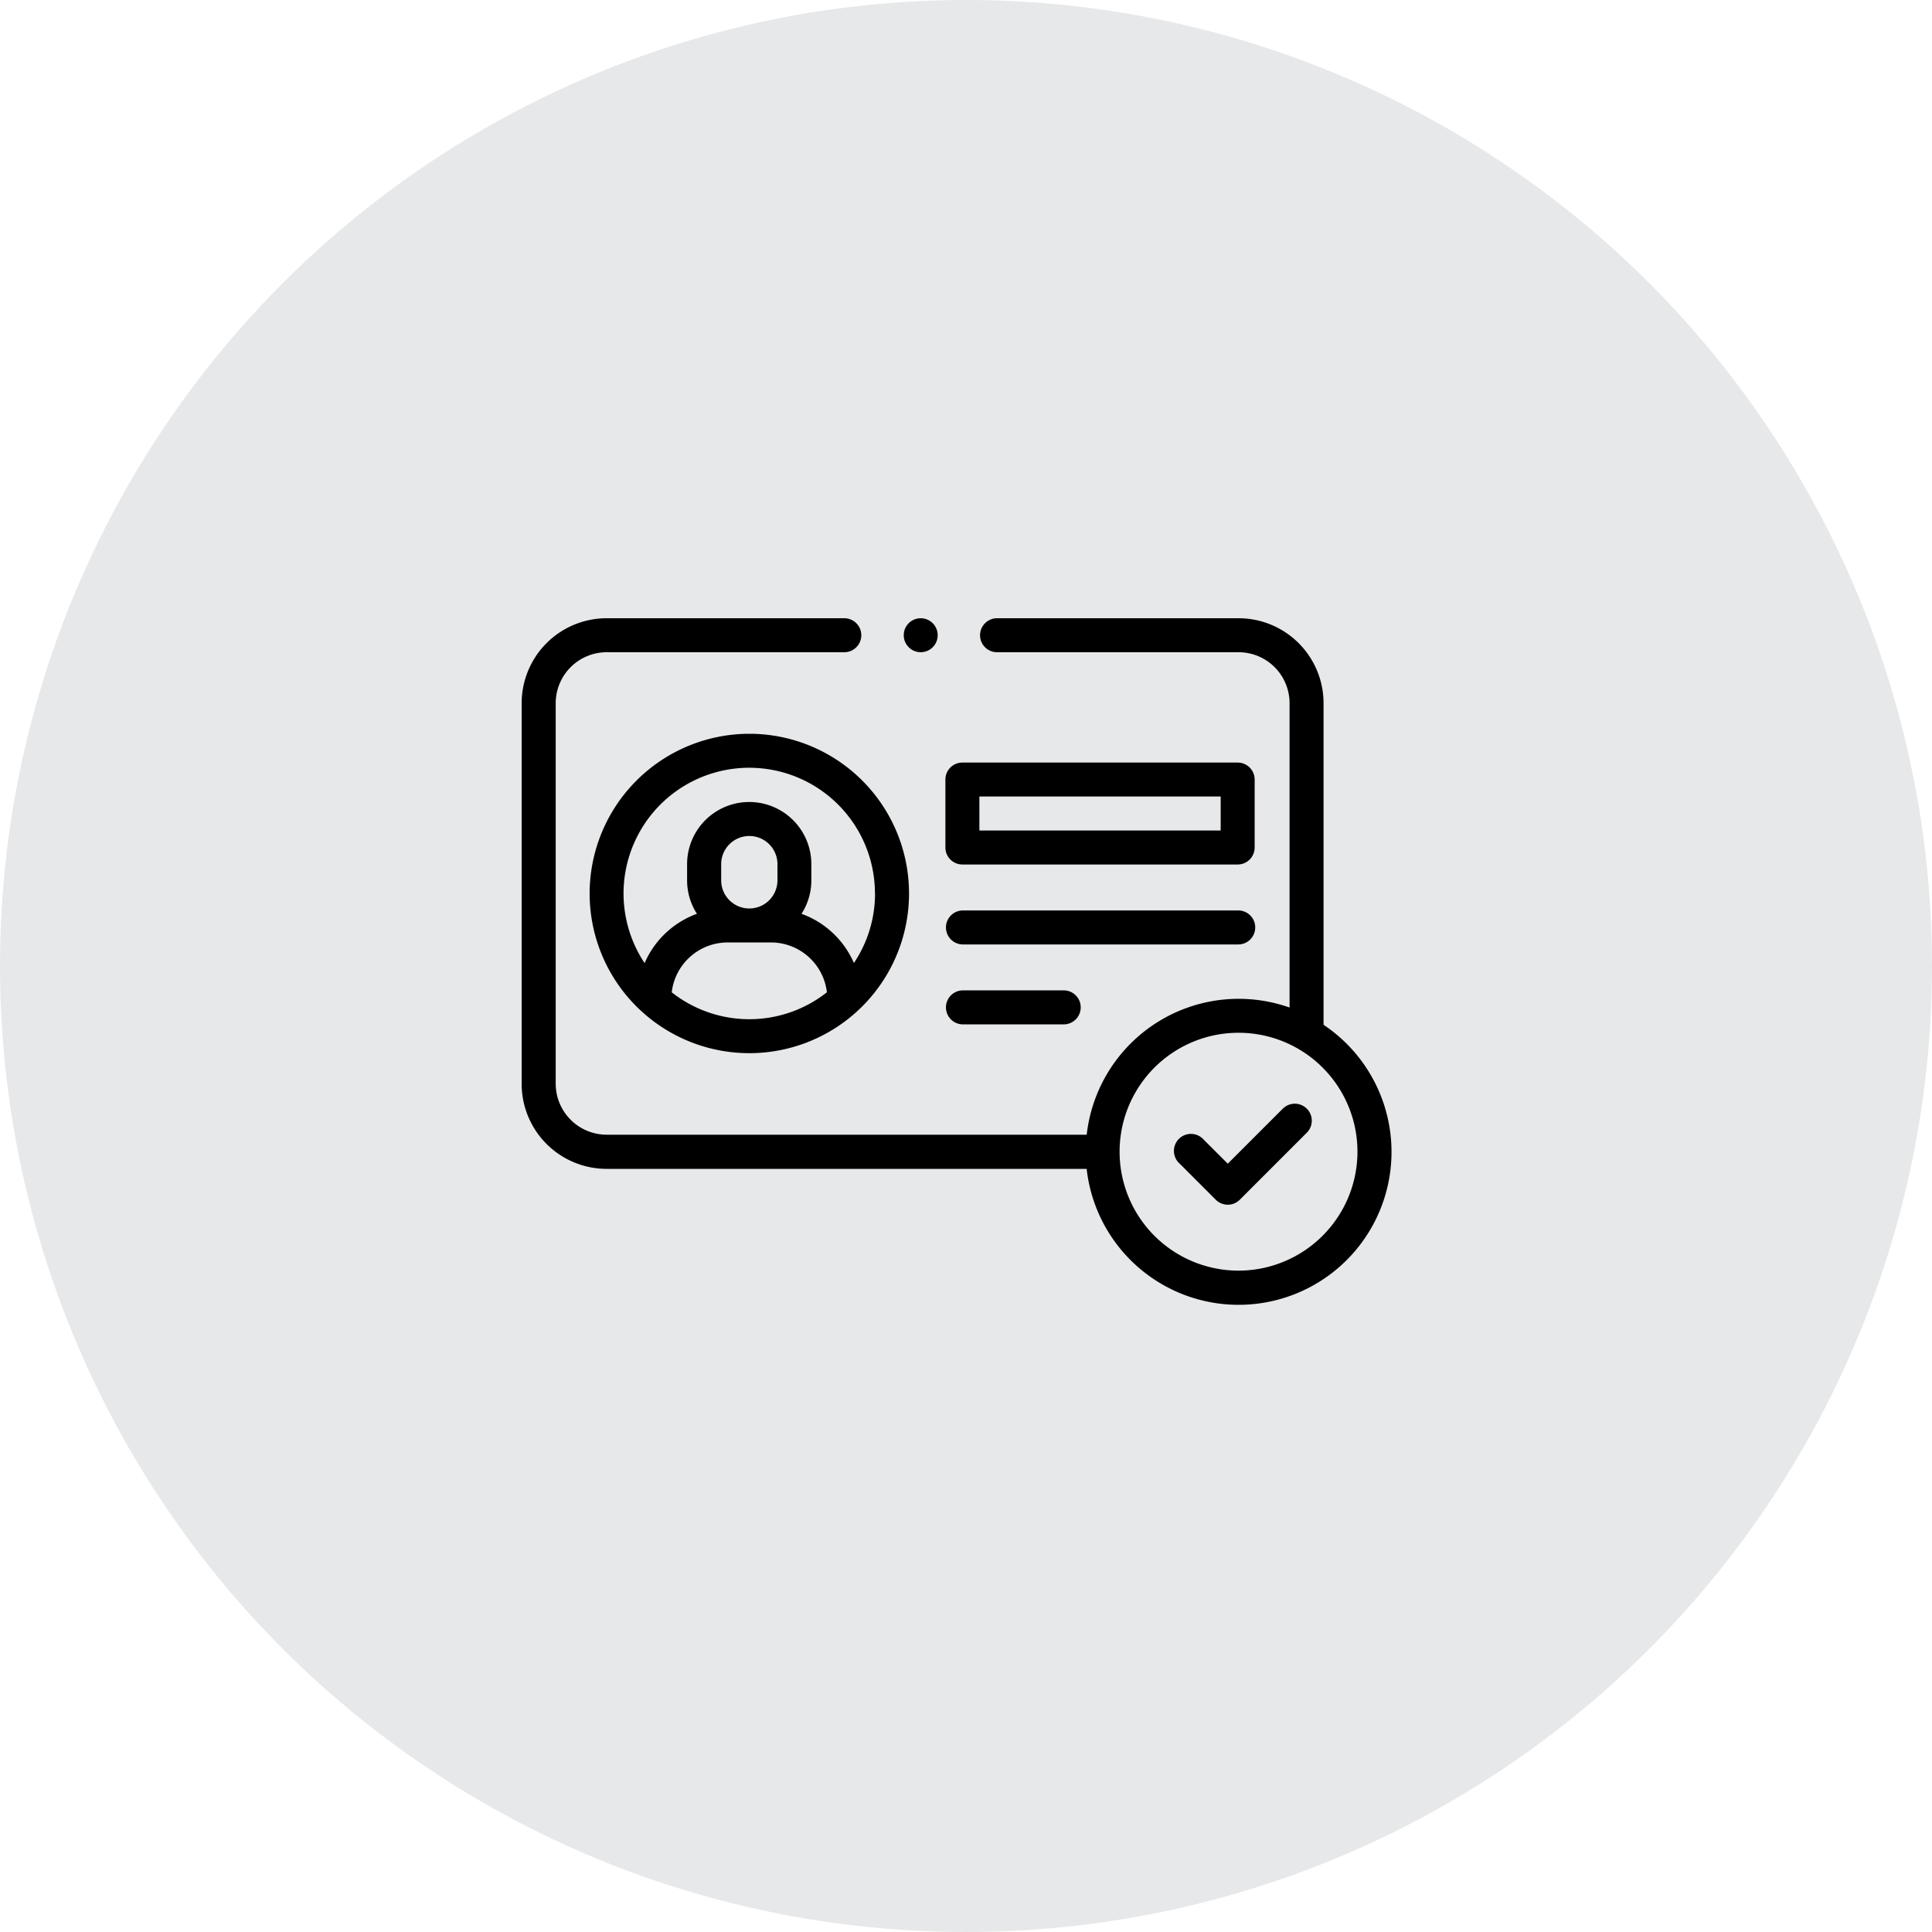
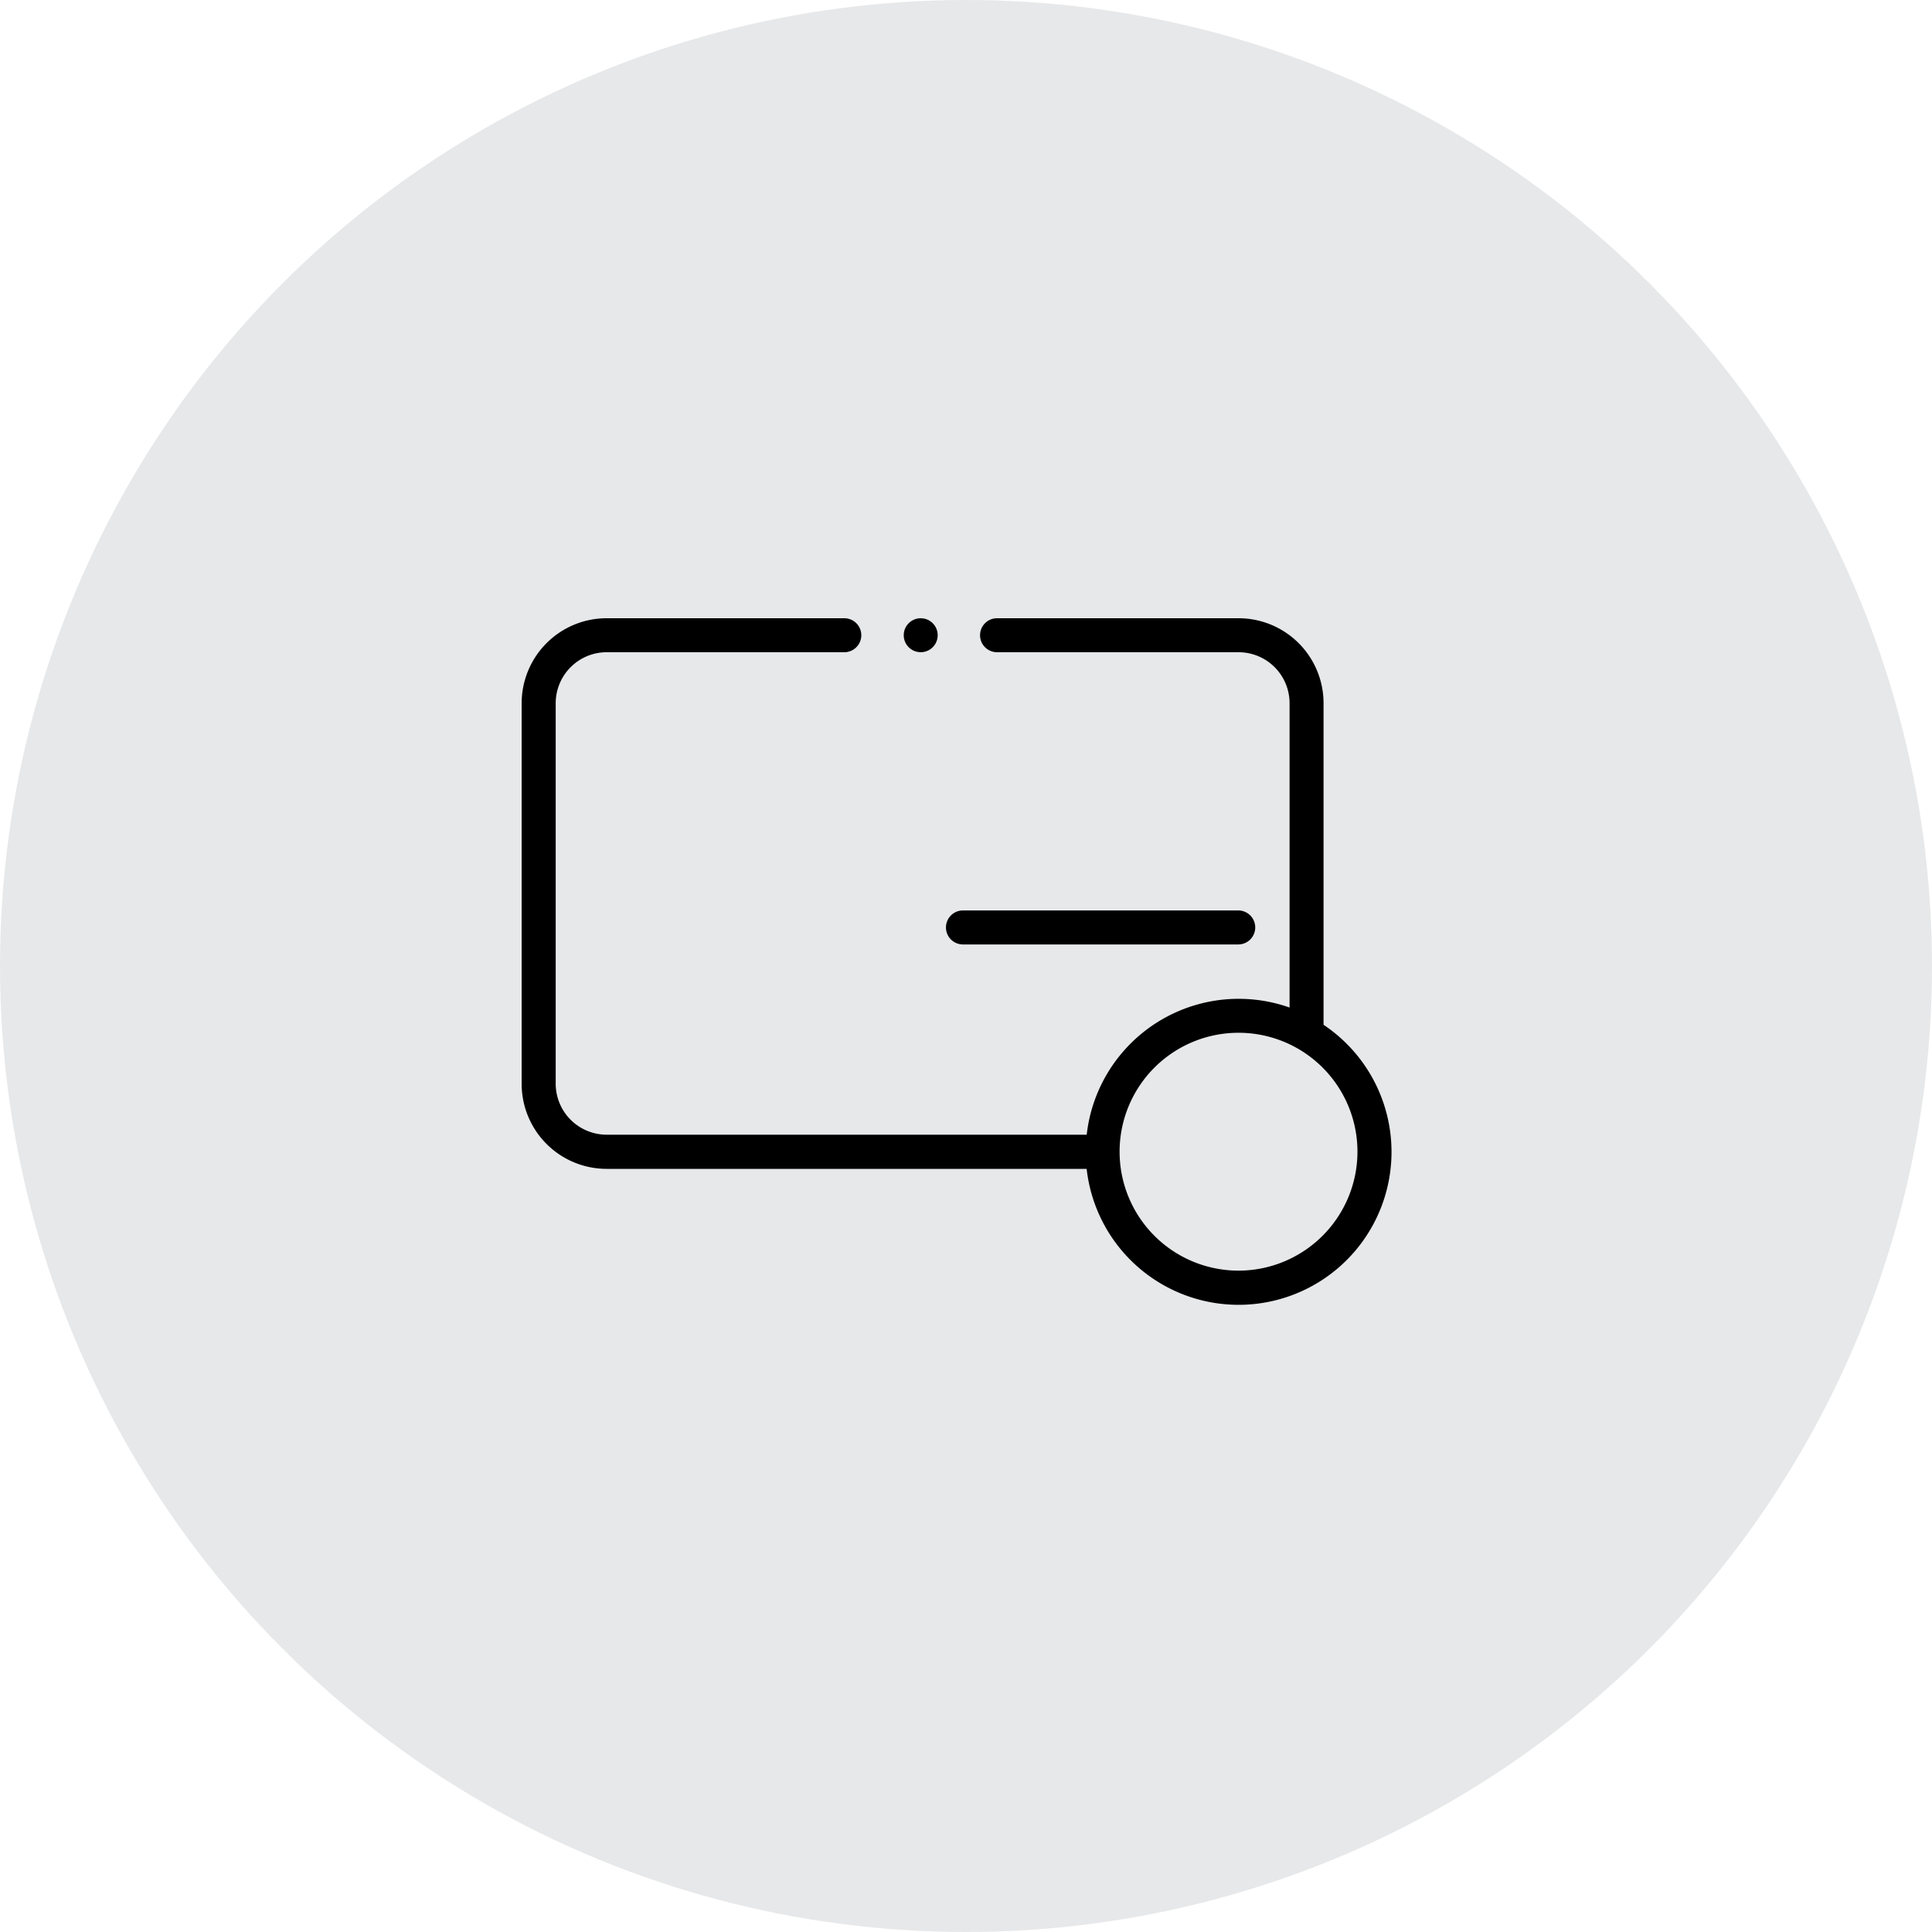
<svg xmlns="http://www.w3.org/2000/svg" width="100" height="100" viewBox="0 0 100 100">
  <g id="Group_11642" data-name="Group 11642" transform="translate(-85 -1246)">
    <circle id="Ellipse_1615" data-name="Ellipse 1615" cx="50" cy="50" r="50" transform="translate(85 1246)" fill="#e7e8e9" />
    <g id="Group_11644" data-name="Group 11644" transform="translate(112.001 1224)">
      <g id="Group_11643" data-name="Group 11643" transform="translate(0 54)">
        <path id="Path_19434" data-name="Path 19434" d="M41.506,75.035V58.4a4.4,4.4,0,0,0-4.4-4.4h-12.5a.879.879,0,1,0,0,1.759h12.5A2.641,2.641,0,0,1,39.747,58.4V74.15a7.915,7.915,0,0,0-10.5,6.582H4.4a2.641,2.641,0,0,1-2.638-2.638V58.4A2.642,2.642,0,0,1,4.4,55.759H16.7A.879.879,0,0,0,16.7,54H4.4A4.4,4.4,0,0,0,0,58.4v19.7a4.4,4.4,0,0,0,4.4,4.4H29.244a7.914,7.914,0,1,0,12.262-7.457Zm-4.4,12.733a6.156,6.156,0,1,1,6.155-6.156A6.163,6.163,0,0,1,37.109,87.768Z" transform="translate(0 -54)" />
-         <path id="Path_19435" data-name="Path 19435" d="M70.294,102.353,67.447,105.2,66.2,103.956A.88.88,0,1,0,64.96,105.2l1.866,1.866a.879.879,0,0,0,1.243,0l3.469-3.469a.879.879,0,0,0-1.243-1.244Z" transform="translate(-30.899 -76.968)" />
-         <path id="Path_19436" data-name="Path 19436" d="M42.86,73.575H57.108a.88.88,0,0,0,.88-.879V69.178a.88.88,0,0,0-.88-.879H42.86a.879.879,0,0,0-.879.879V72.7A.879.879,0,0,0,42.86,73.575Zm.879-3.518h12.49v1.759H43.74Z" transform="translate(-20.048 -60.829)" />
        <path id="Path_19437" data-name="Path 19437" d="M42.86,84.709H57.108a.88.88,0,1,0,0-1.759H42.86a.88.88,0,0,0,0,1.759Z" transform="translate(-20.048 -67.825)" />
-         <path id="Path_19438" data-name="Path 19438" d="M42.86,92.628h5.274a.88.88,0,0,0,0-1.759H42.86a.88.88,0,0,0,0,1.759Z" transform="translate(-20.048 -71.607)" />
-         <path id="Path_19439" data-name="Path 19439" d="M6.733,73.712A8.266,8.266,0,1,0,15,65.446,8.275,8.275,0,0,0,6.733,73.712Zm4.25,5.115a2.916,2.916,0,0,1,2.892-2.58h2.247a2.916,2.916,0,0,1,2.892,2.58,6.485,6.485,0,0,1-8.032,0Zm5.472-5.795a1.456,1.456,0,1,1-2.913,0v-.838a1.456,1.456,0,0,1,2.913,0Zm5.051.68a6.465,6.465,0,0,1-1.093,3.6A4.7,4.7,0,0,0,17.7,74.764a3.194,3.194,0,0,0,.509-1.733v-.838a3.215,3.215,0,0,0-6.431,0v.838a3.194,3.194,0,0,0,.509,1.733,4.7,4.7,0,0,0-2.708,2.552,6.506,6.506,0,1,1,11.922-3.6Z" transform="translate(-3.215 -59.466)" />
        <circle id="Ellipse_1616" data-name="Ellipse 1616" cx="0.879" cy="0.879" r="0.879" transform="translate(19.776)" />
      </g>
    </g>
  </g>
</svg>